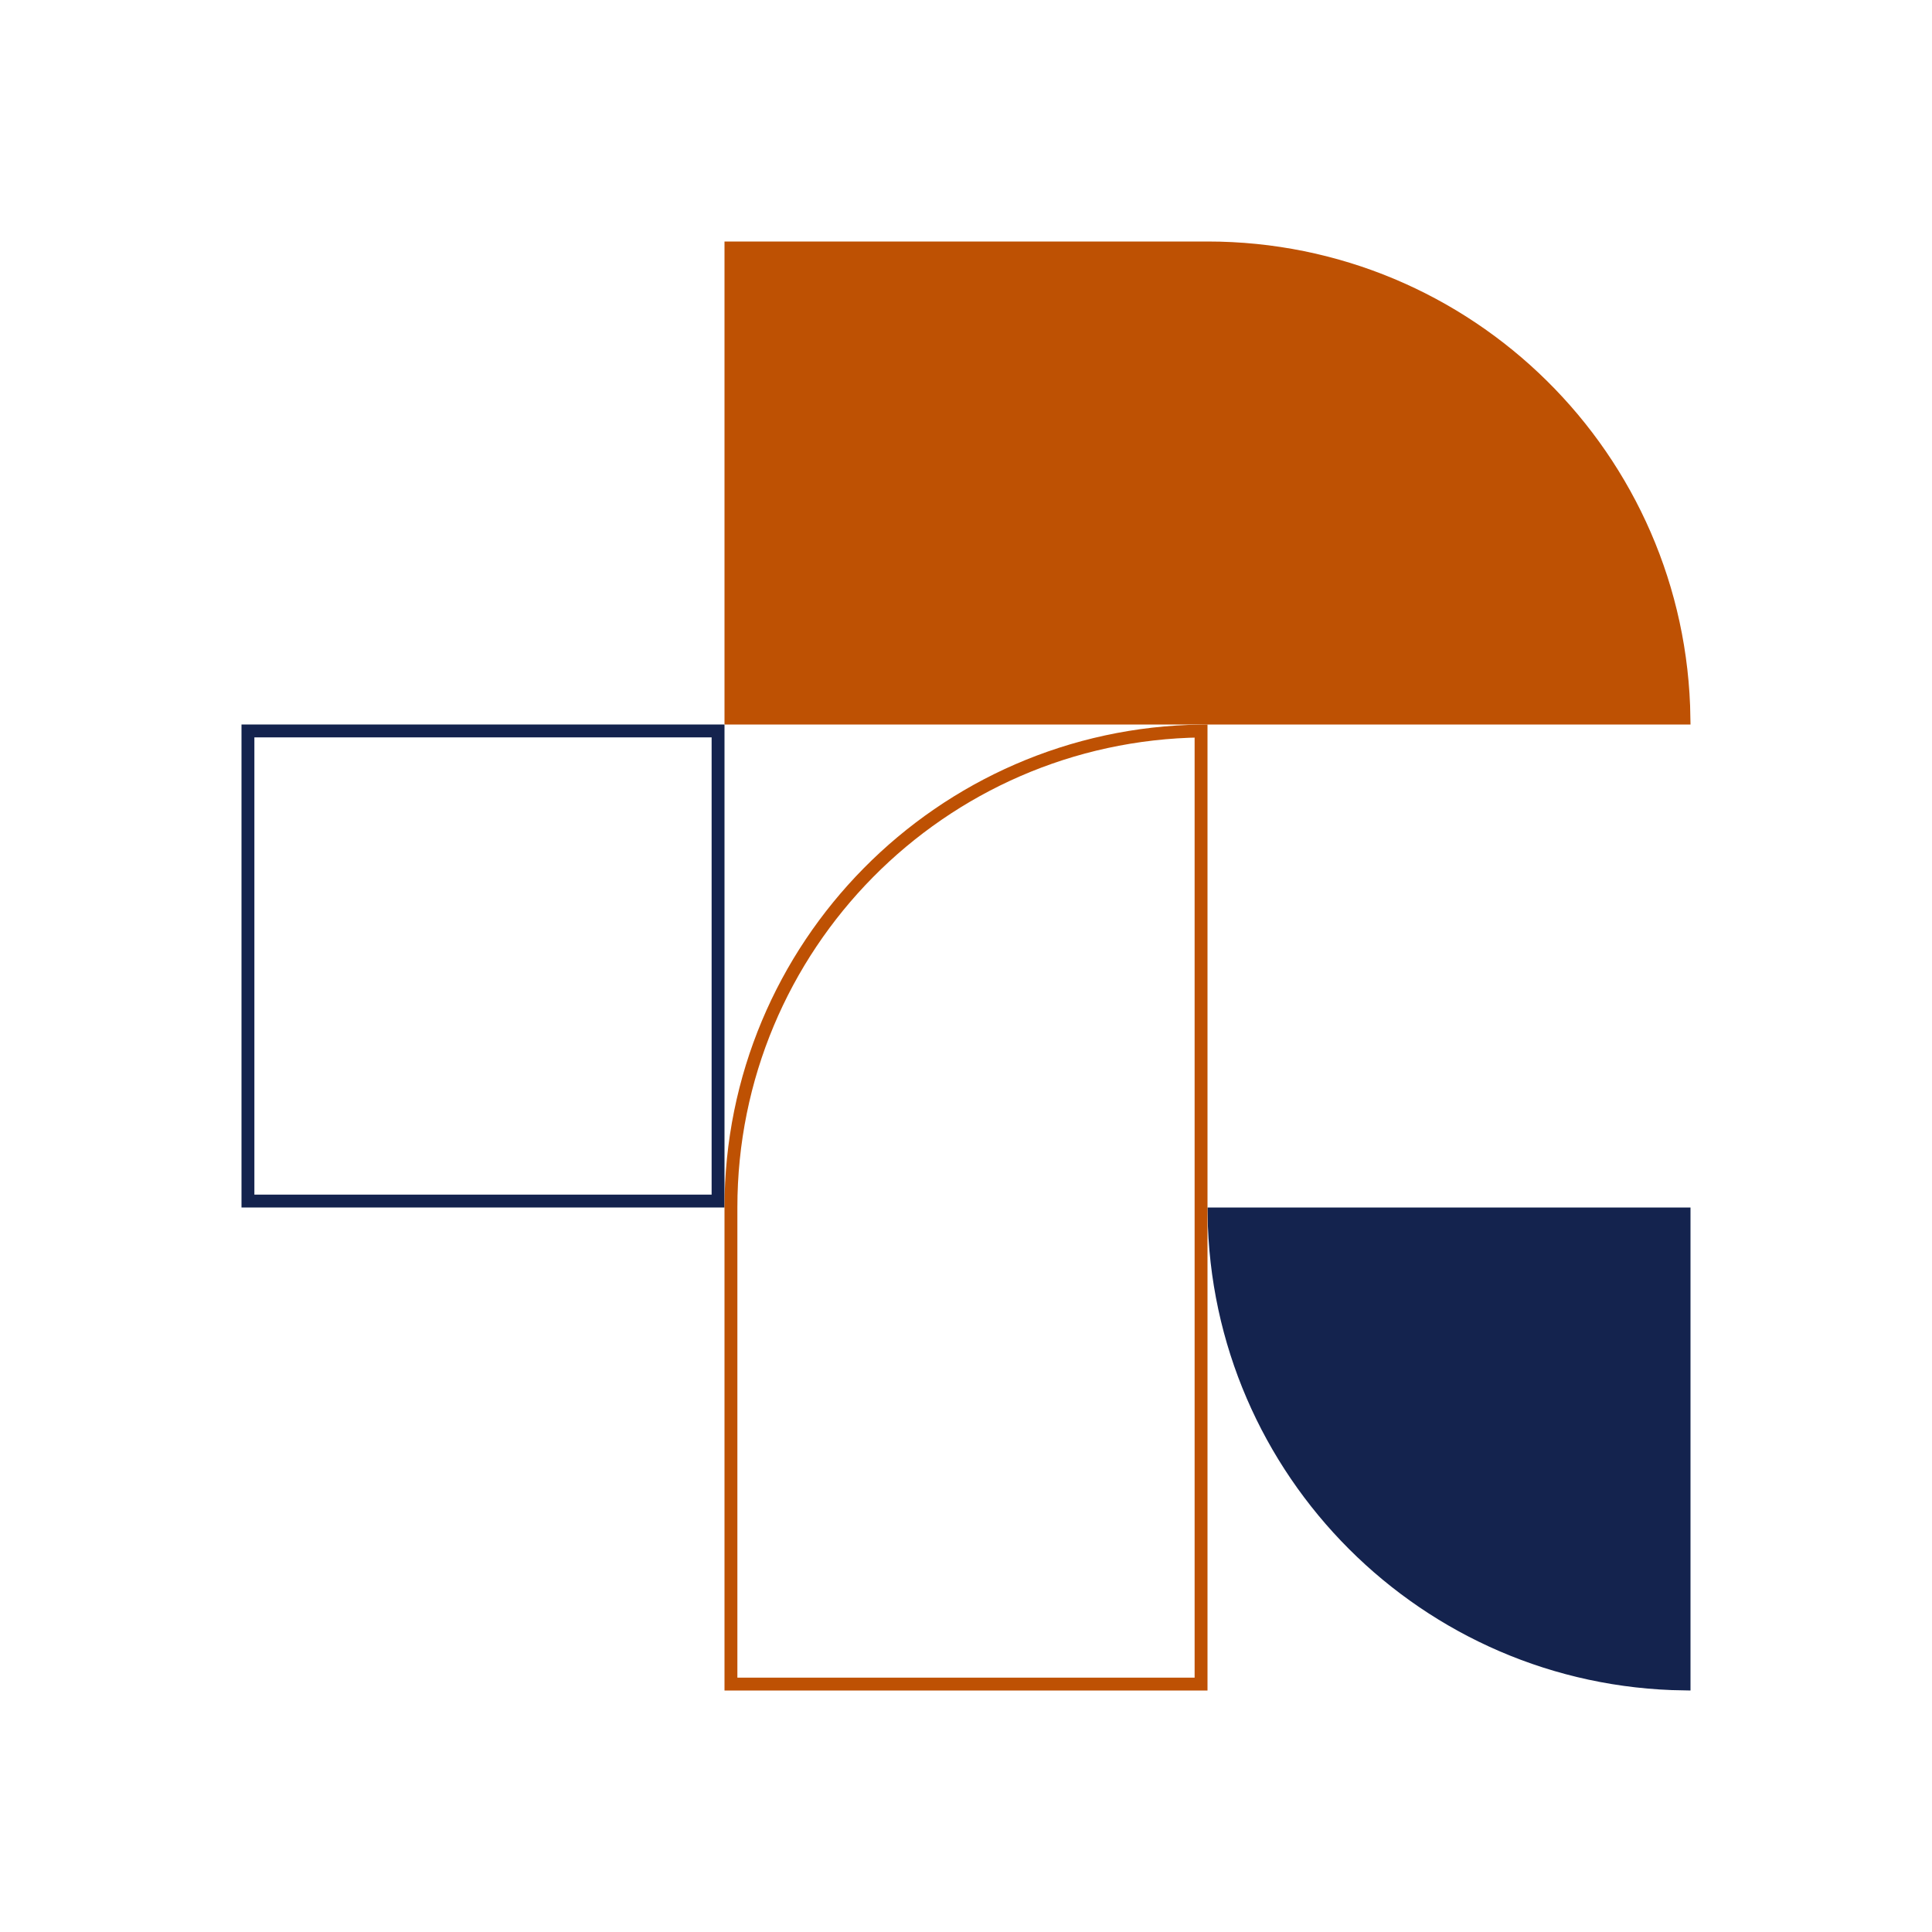
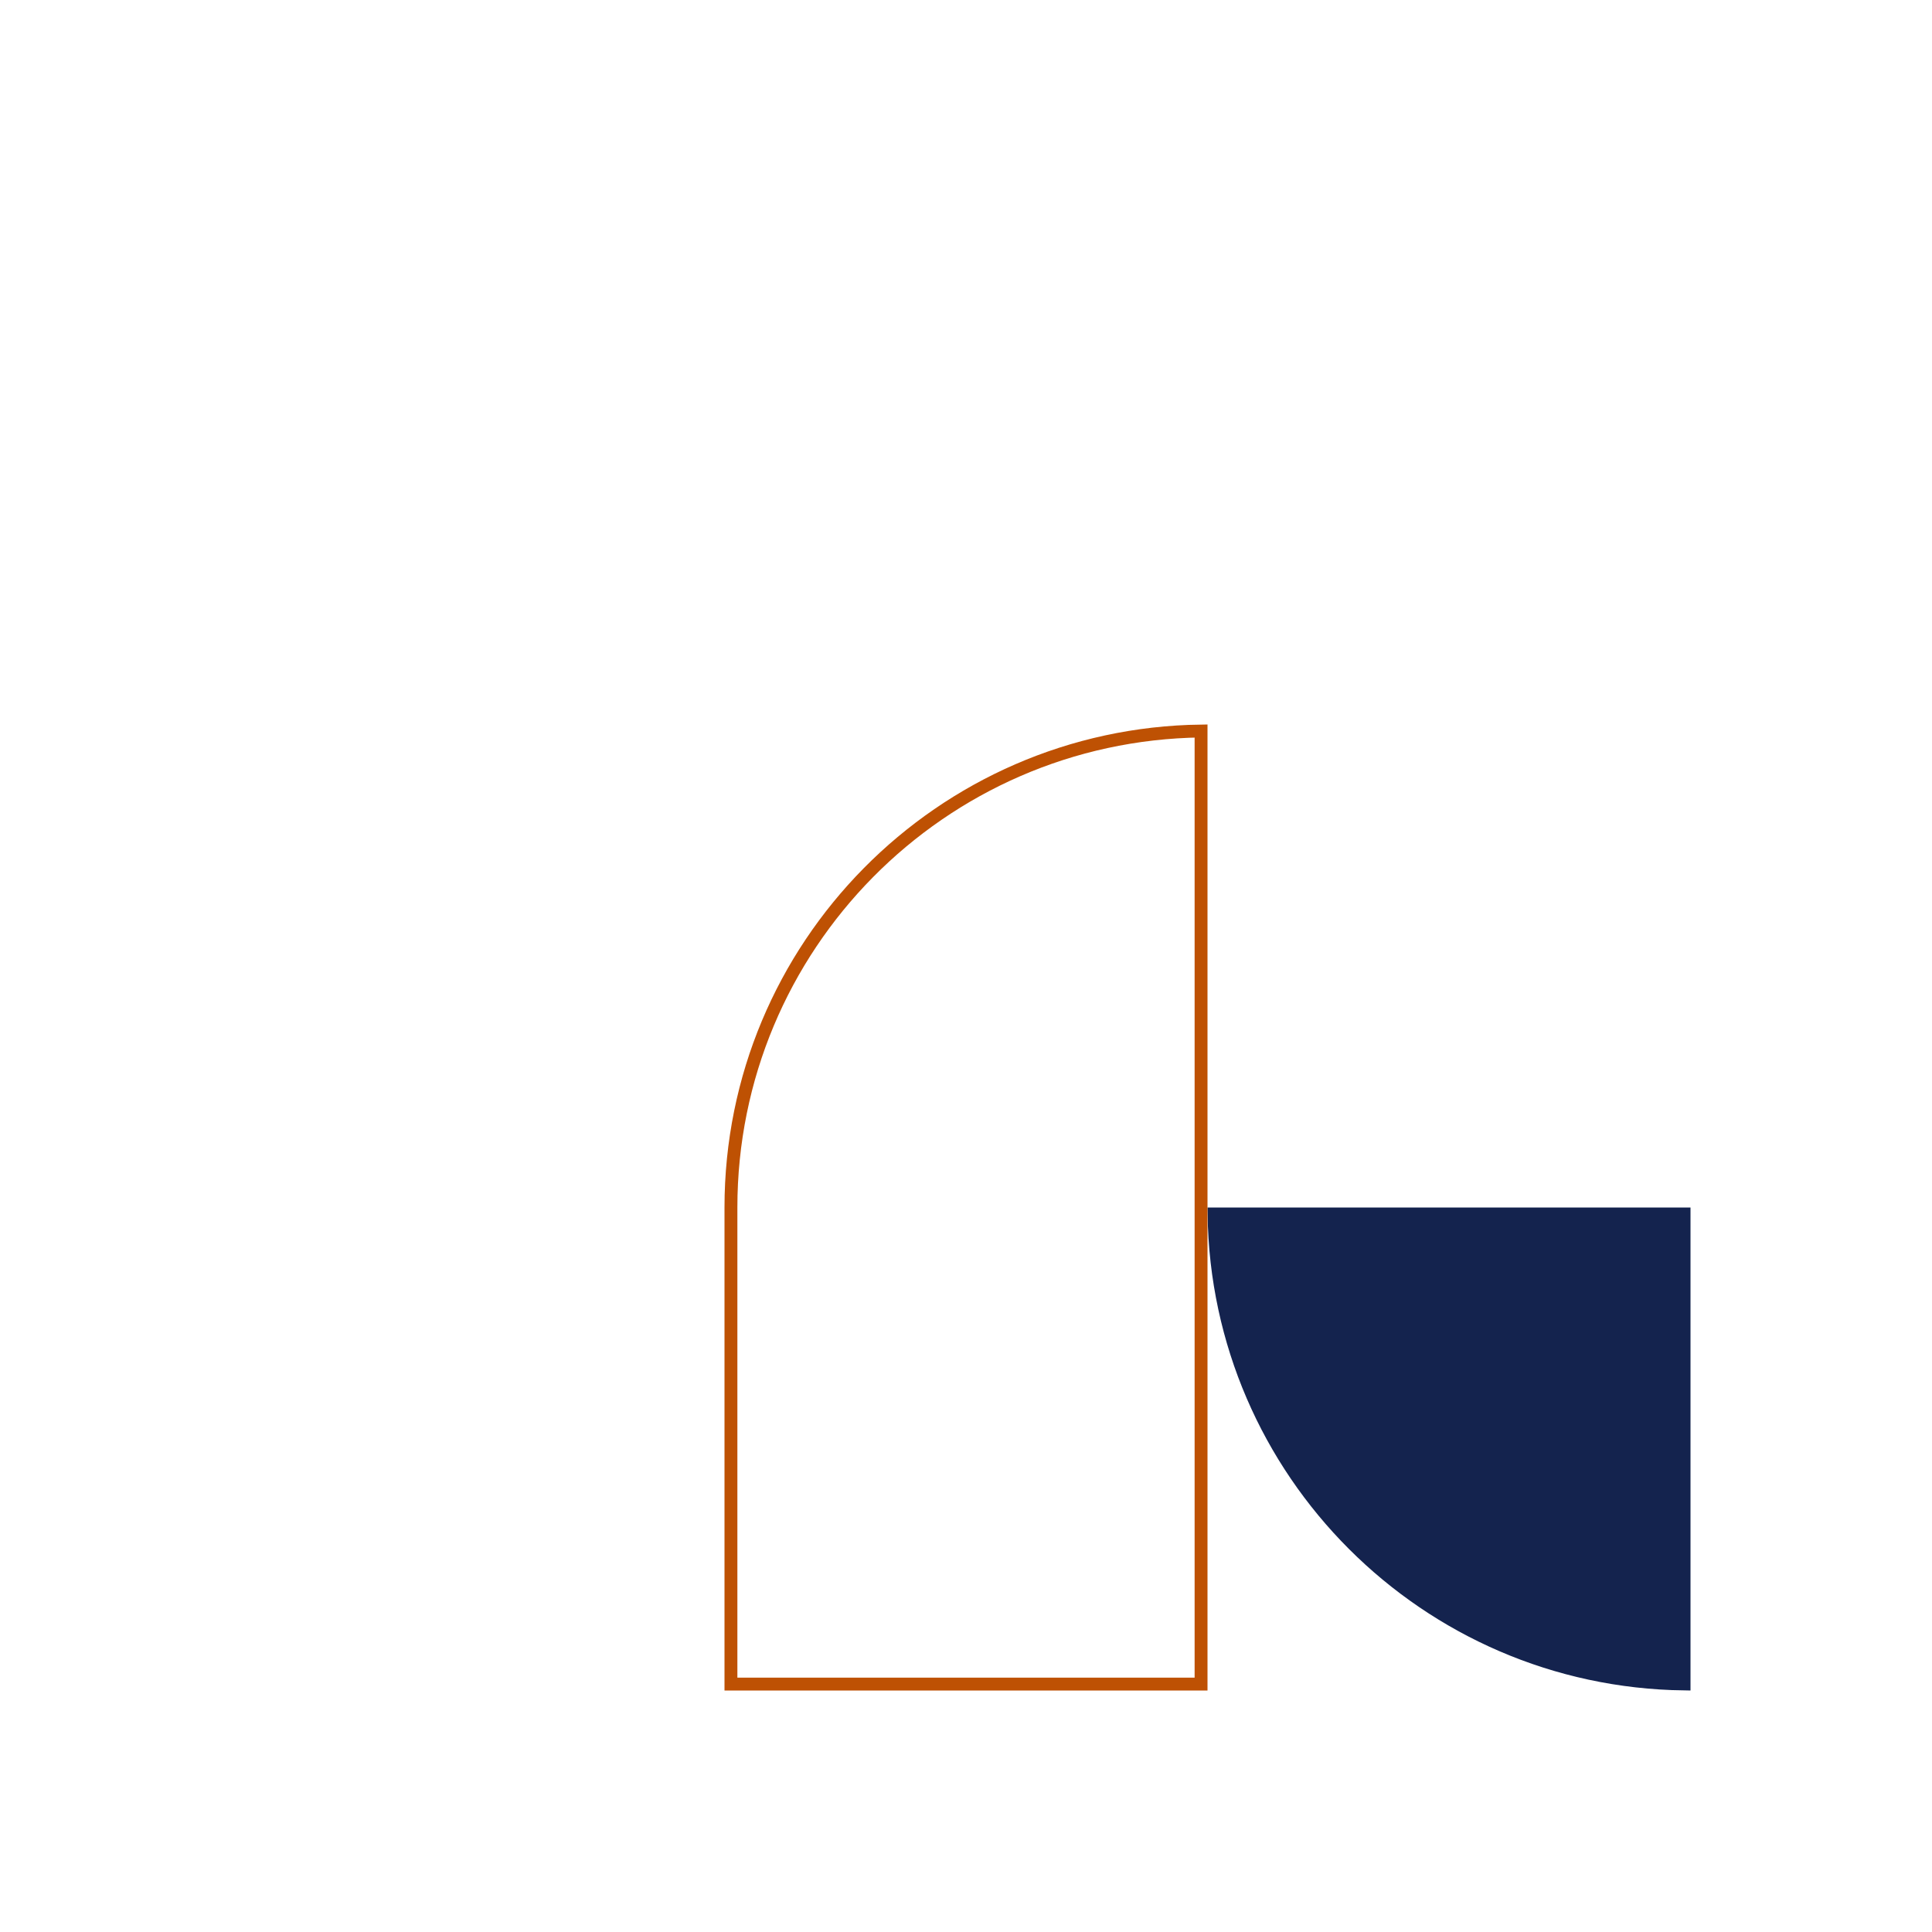
<svg xmlns="http://www.w3.org/2000/svg" width="150" height="150" viewBox="0 0 150 150" fill="none">
  <path d="M130.75 94.25V130.743C110.712 130.478 94.521 114.288 94.256 94.25H130.75Z" fill="#14234E" stroke="#14234E" />
-   <path d="M55.75 56.75V93.25H19.25V56.75H55.75Z" stroke="#14234E" />
-   <path d="M93.75 19.25C114.018 19.25 130.477 35.546 130.744 55.75H56.75V19.25H93.75Z" fill="#BE5103" stroke="#BE5103" />
  <path d="M93.25 130.75H56.75V93.75C56.75 73.482 73.046 57.023 93.25 56.756V130.75Z" stroke="#BE5103" />
</svg>